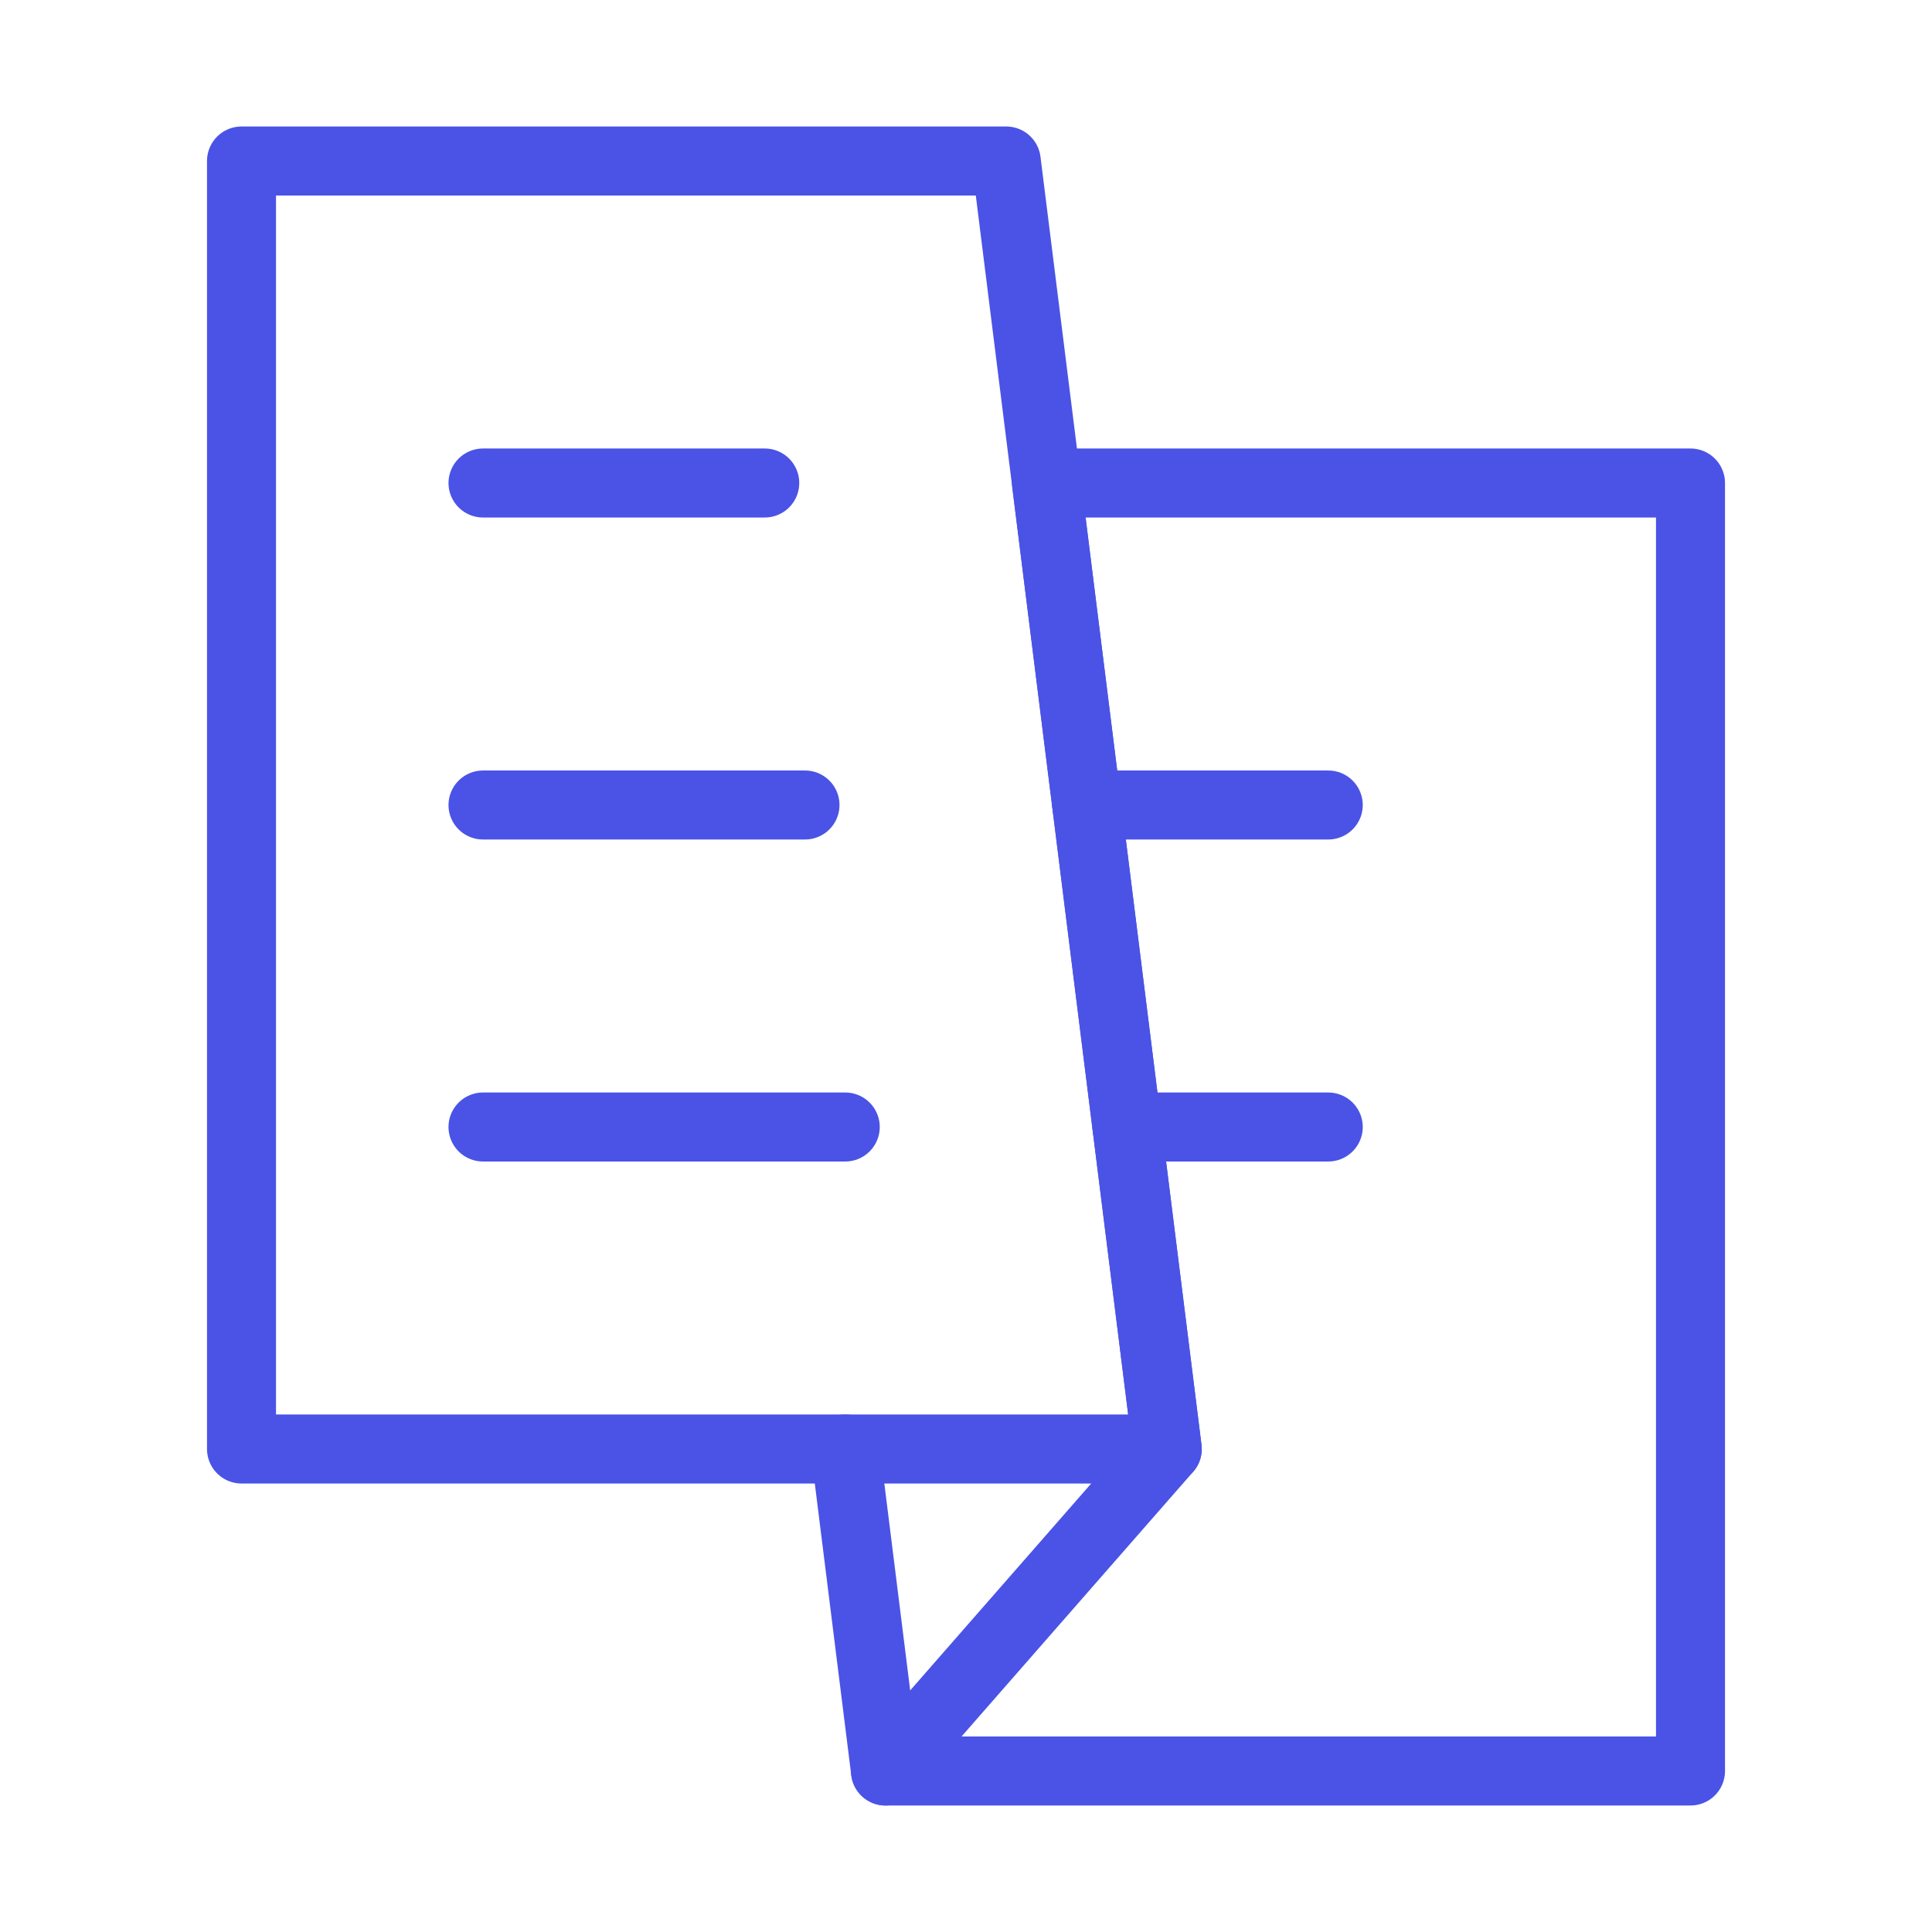
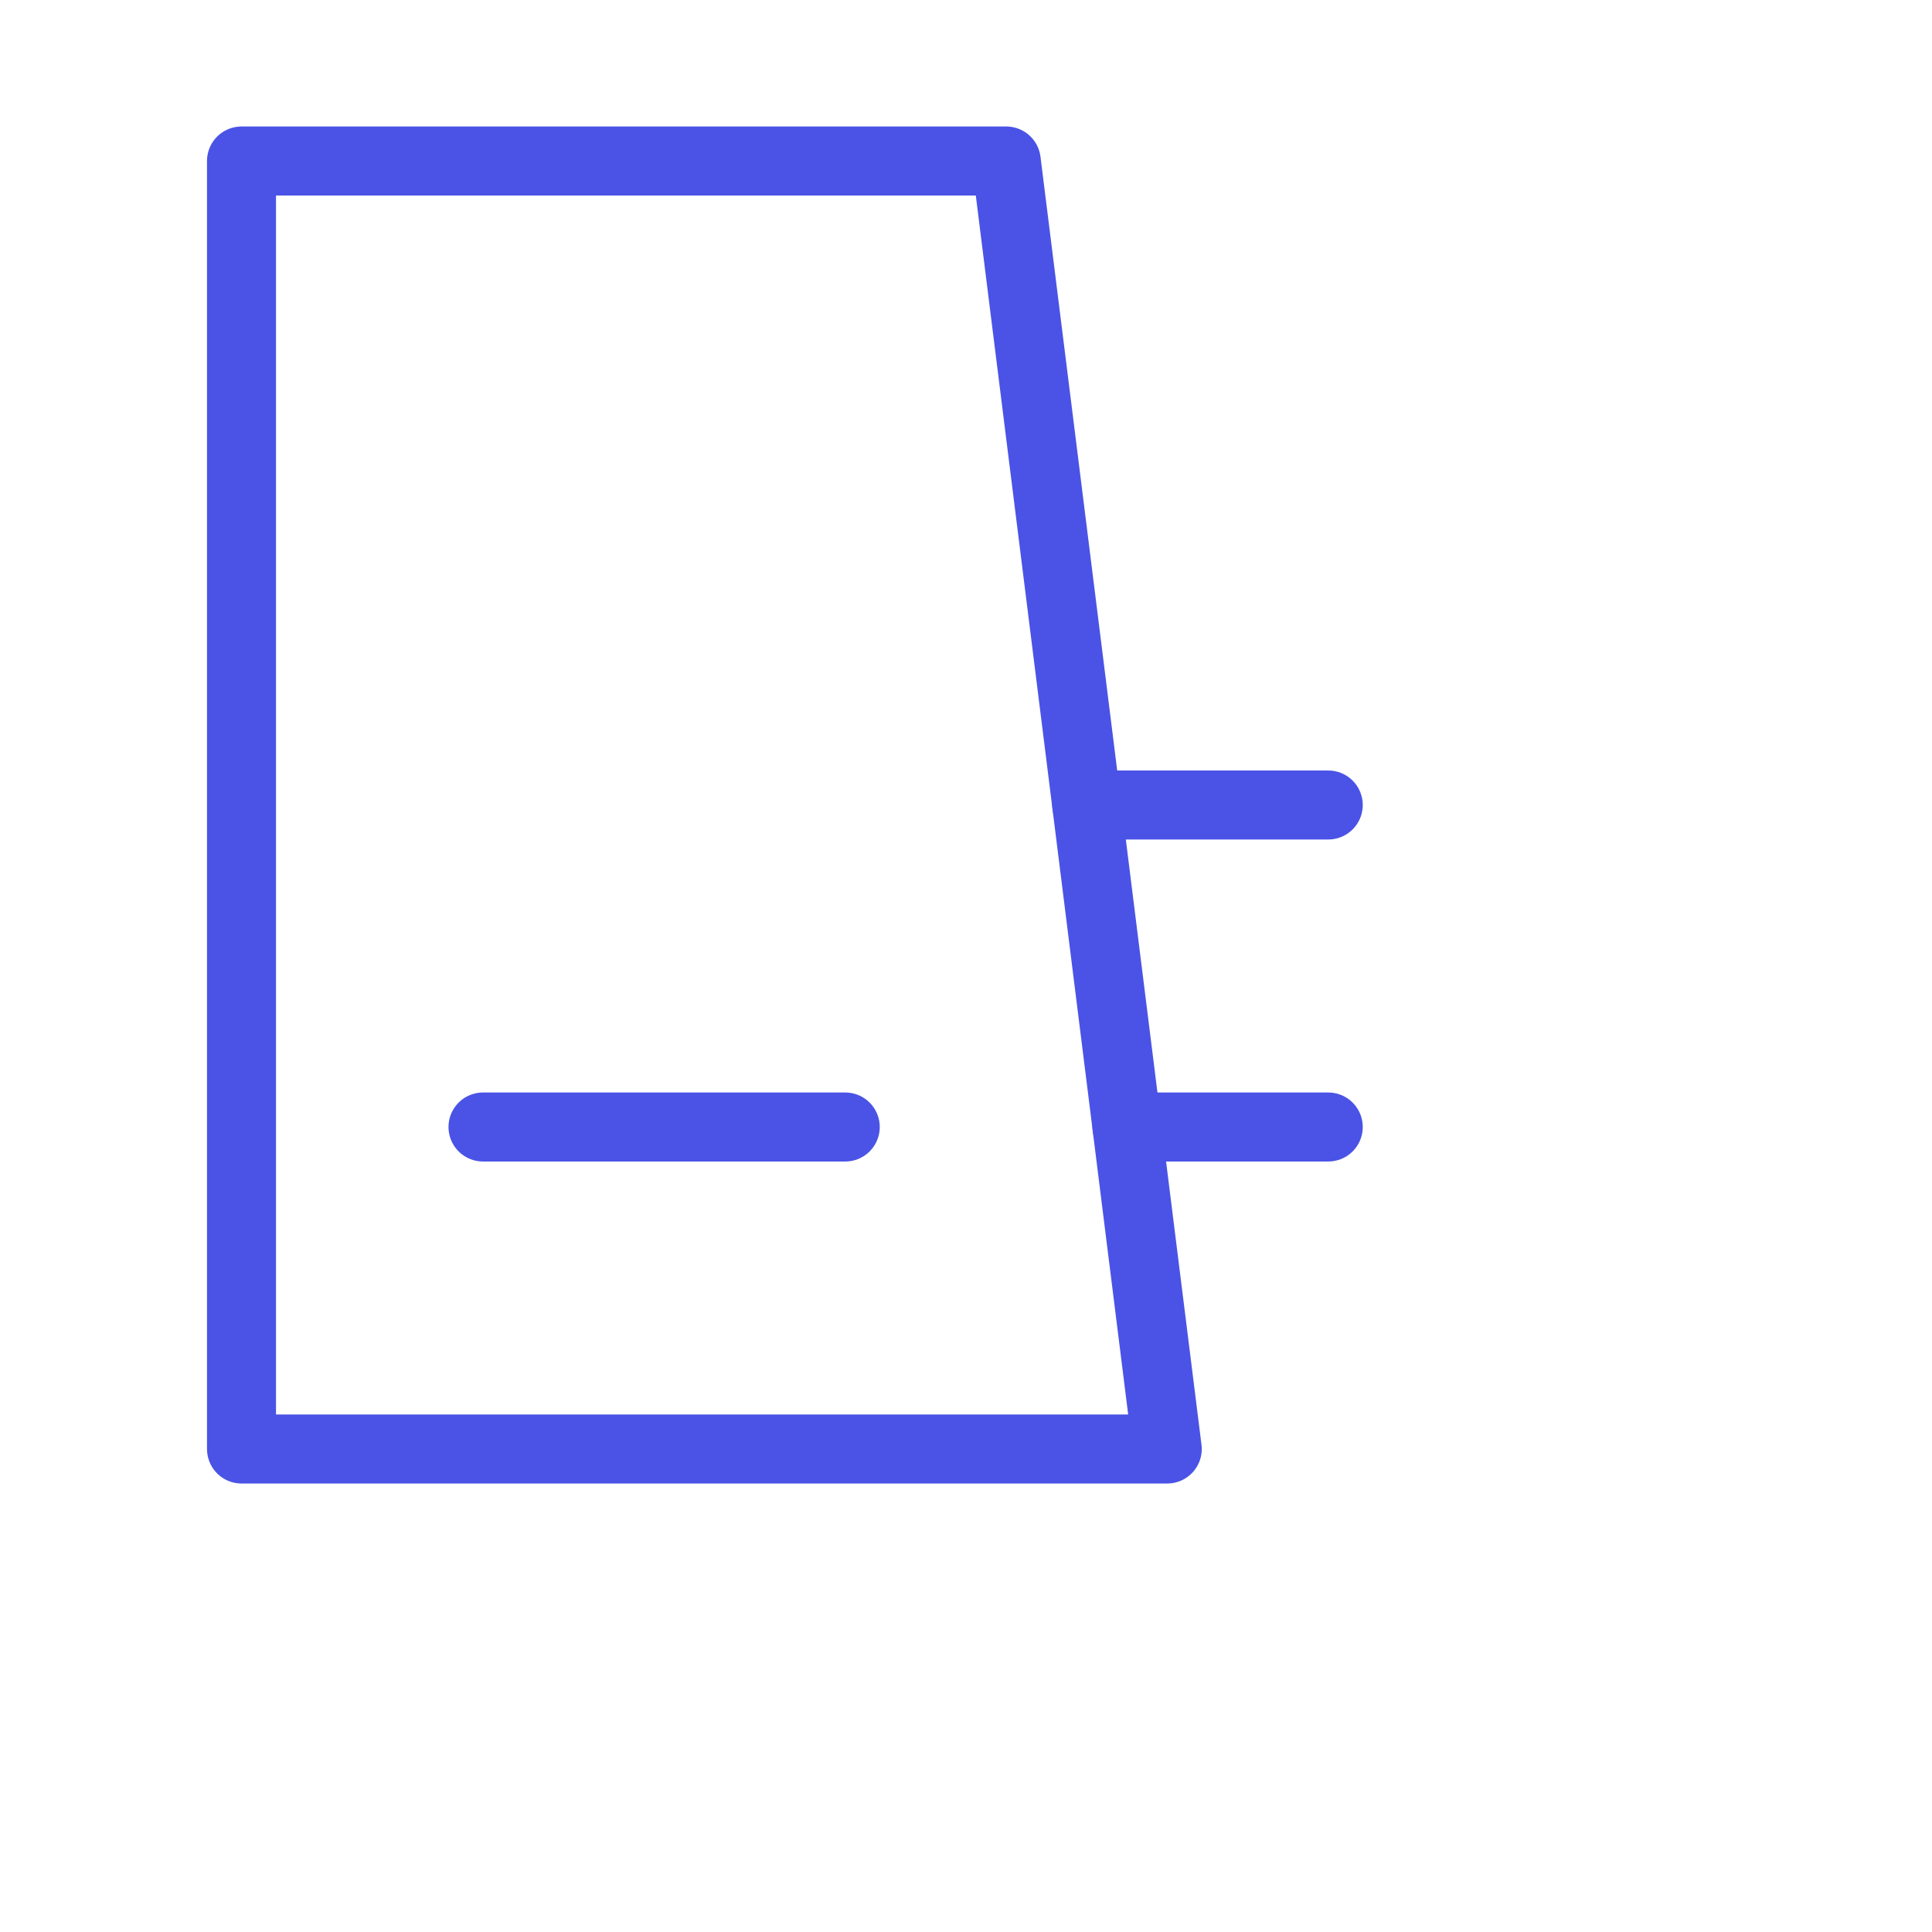
<svg xmlns="http://www.w3.org/2000/svg" width="84" height="84" viewBox="0 0 84 84" fill="none">
-   <path d="M38.5 77L36.75 63" stroke="#4A53E6" stroke-width="3" stroke-linecap="round" stroke-linejoin="round" />
-   <path d="M73.5 77V21H45.5L47.25 35L49 49L50.75 63L38.5 77H73.5Z" stroke="#4A53E6" stroke-width="3" stroke-linecap="round" stroke-linejoin="round" />
  <path d="M49 49H57.75" stroke="#4A53E6" stroke-width="3" stroke-linecap="round" stroke-linejoin="round" />
  <path d="M47.25 35H57.75" stroke="#4A53E6" stroke-width="3" stroke-linecap="round" stroke-linejoin="round" />
-   <path d="M10.5 7H43.75L45.5 21L47.25 35L49 49L50.75 63H36.75H10.5V7Z" stroke="#4A53E6" stroke-width="3" stroke-linecap="round" stroke-linejoin="round" />
-   <path d="M21 21H33.25" stroke="#4A53E6" stroke-width="3" stroke-linecap="round" stroke-linejoin="round" />
-   <path d="M21 35H35" stroke="#4A53E6" stroke-width="3" stroke-linecap="round" stroke-linejoin="round" />
+   <path d="M10.5 7H43.75L45.5 21L47.25 35L49 49L50.75 63H10.5V7Z" stroke="#4A53E6" stroke-width="3" stroke-linecap="round" stroke-linejoin="round" />
  <path d="M21 49H36.75" stroke="#4A53E6" stroke-width="3" stroke-linecap="round" stroke-linejoin="round" />
</svg>